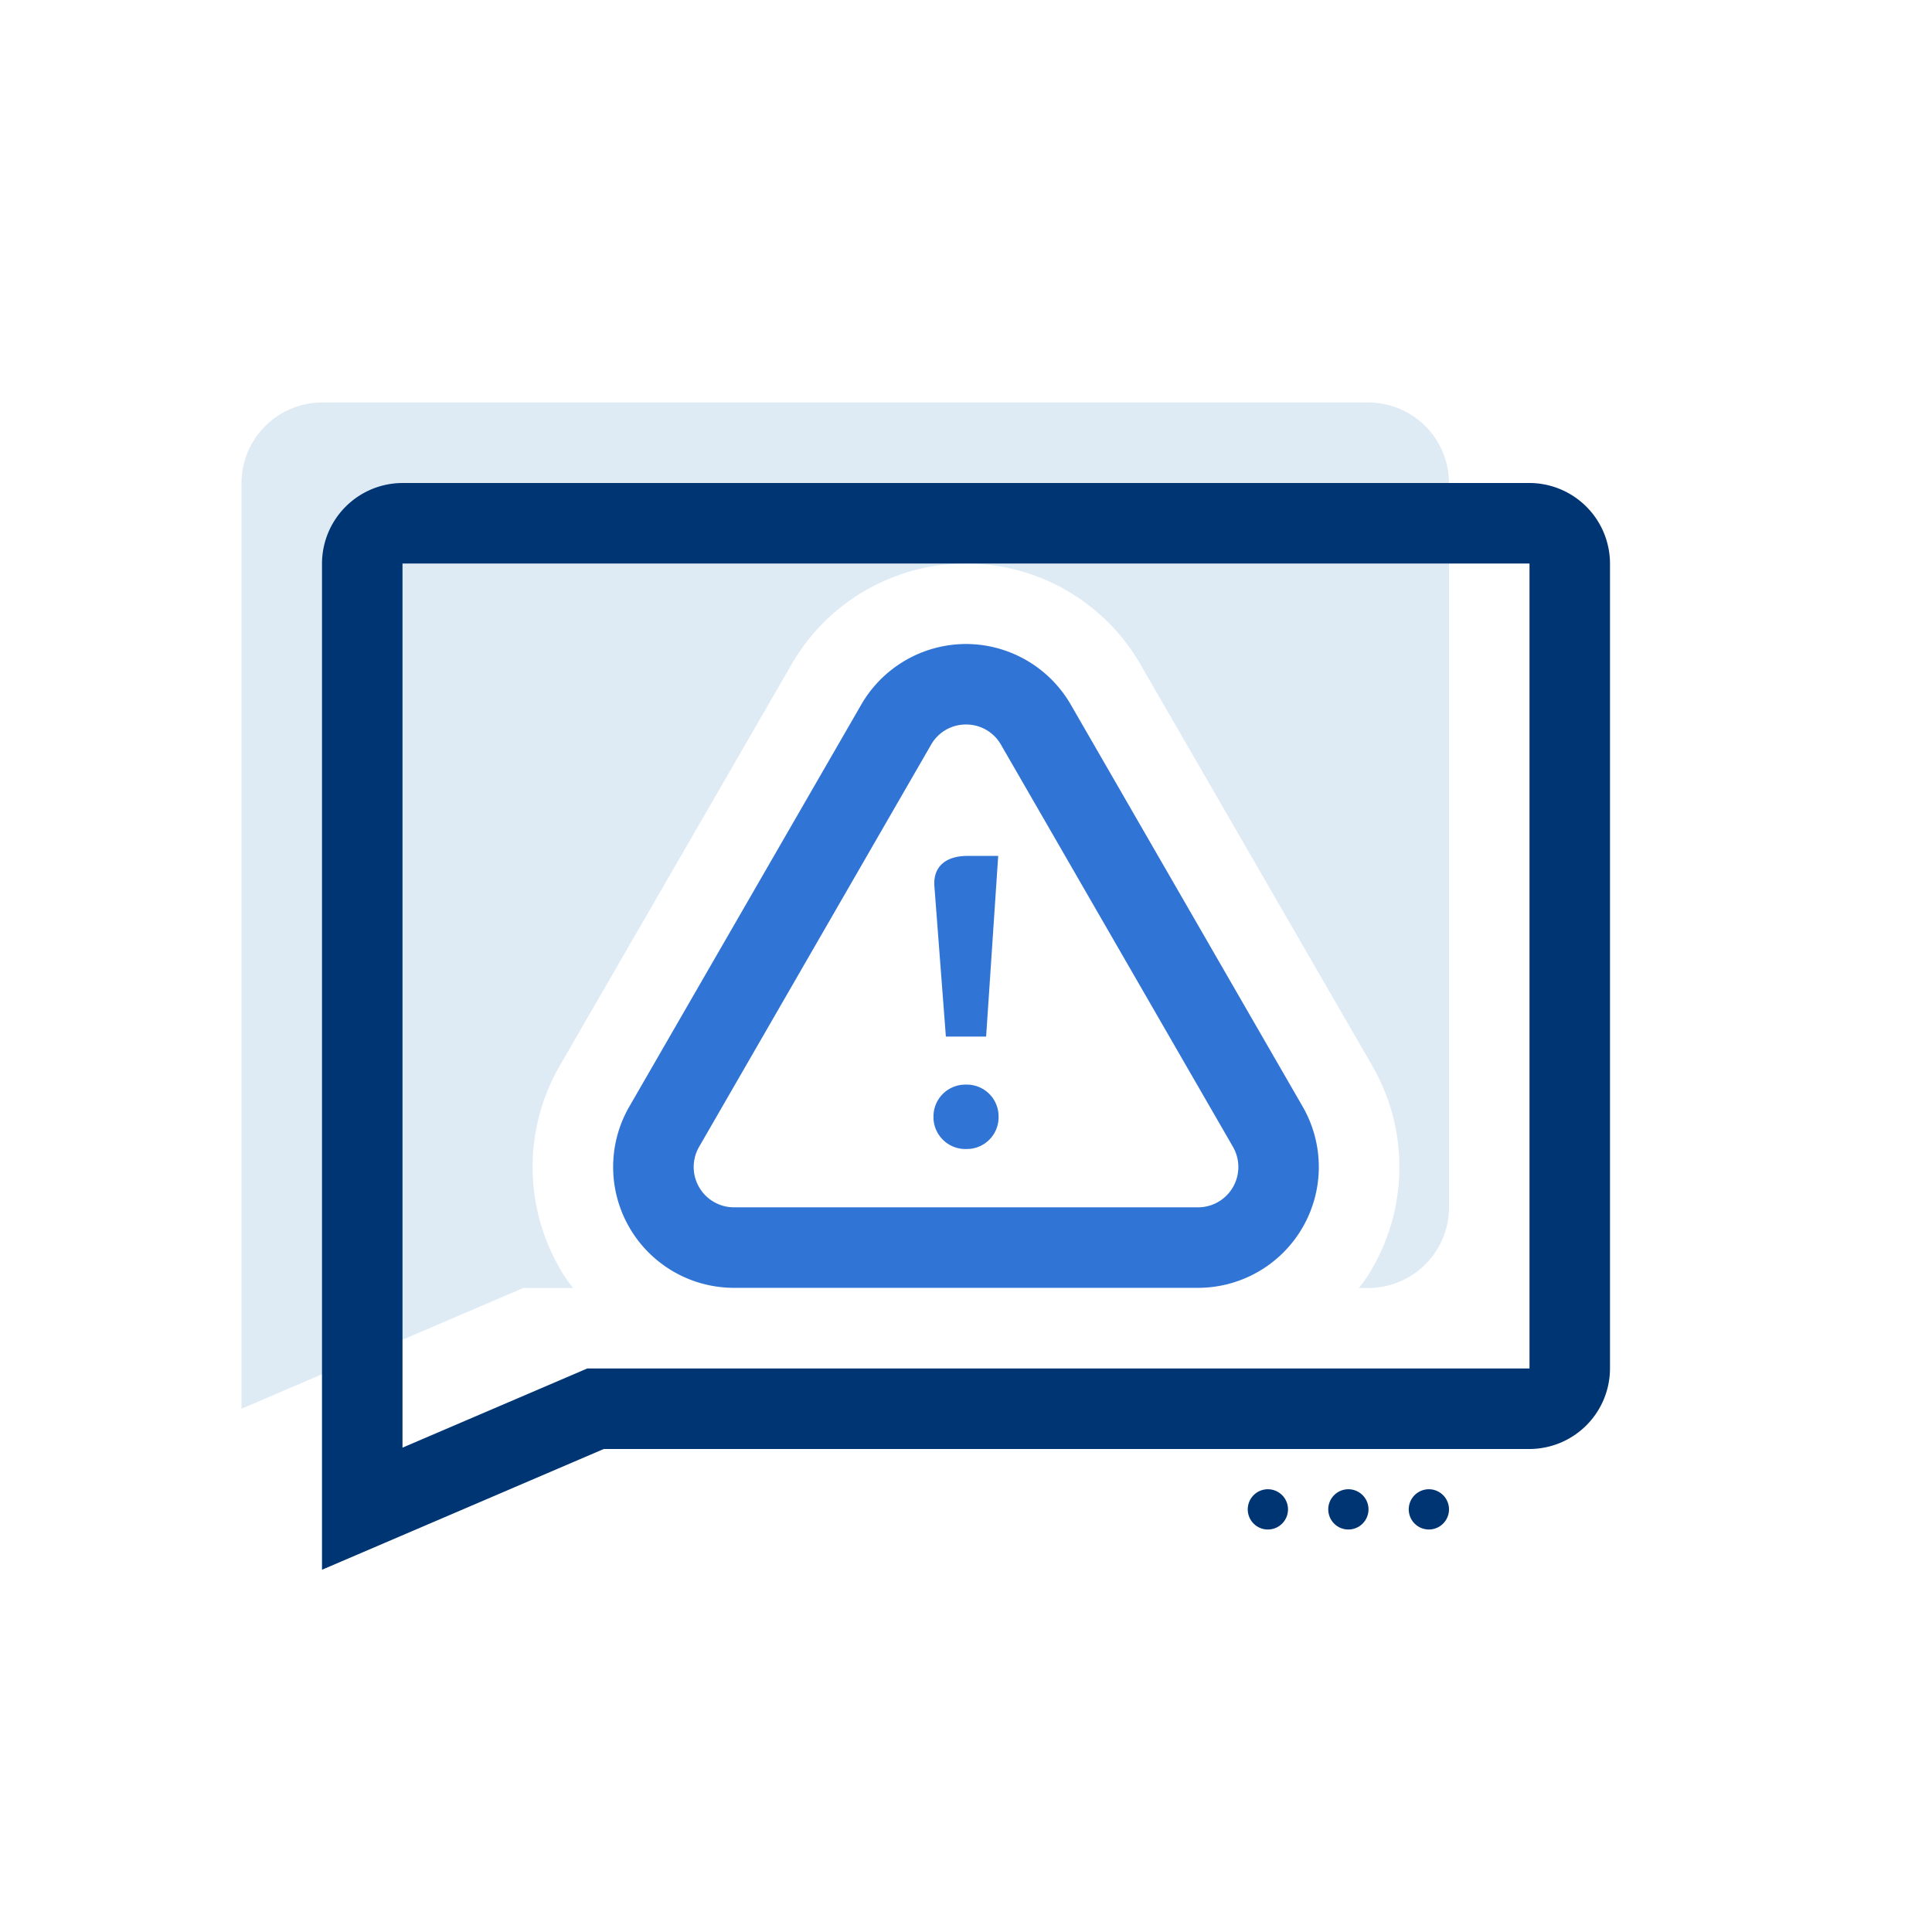
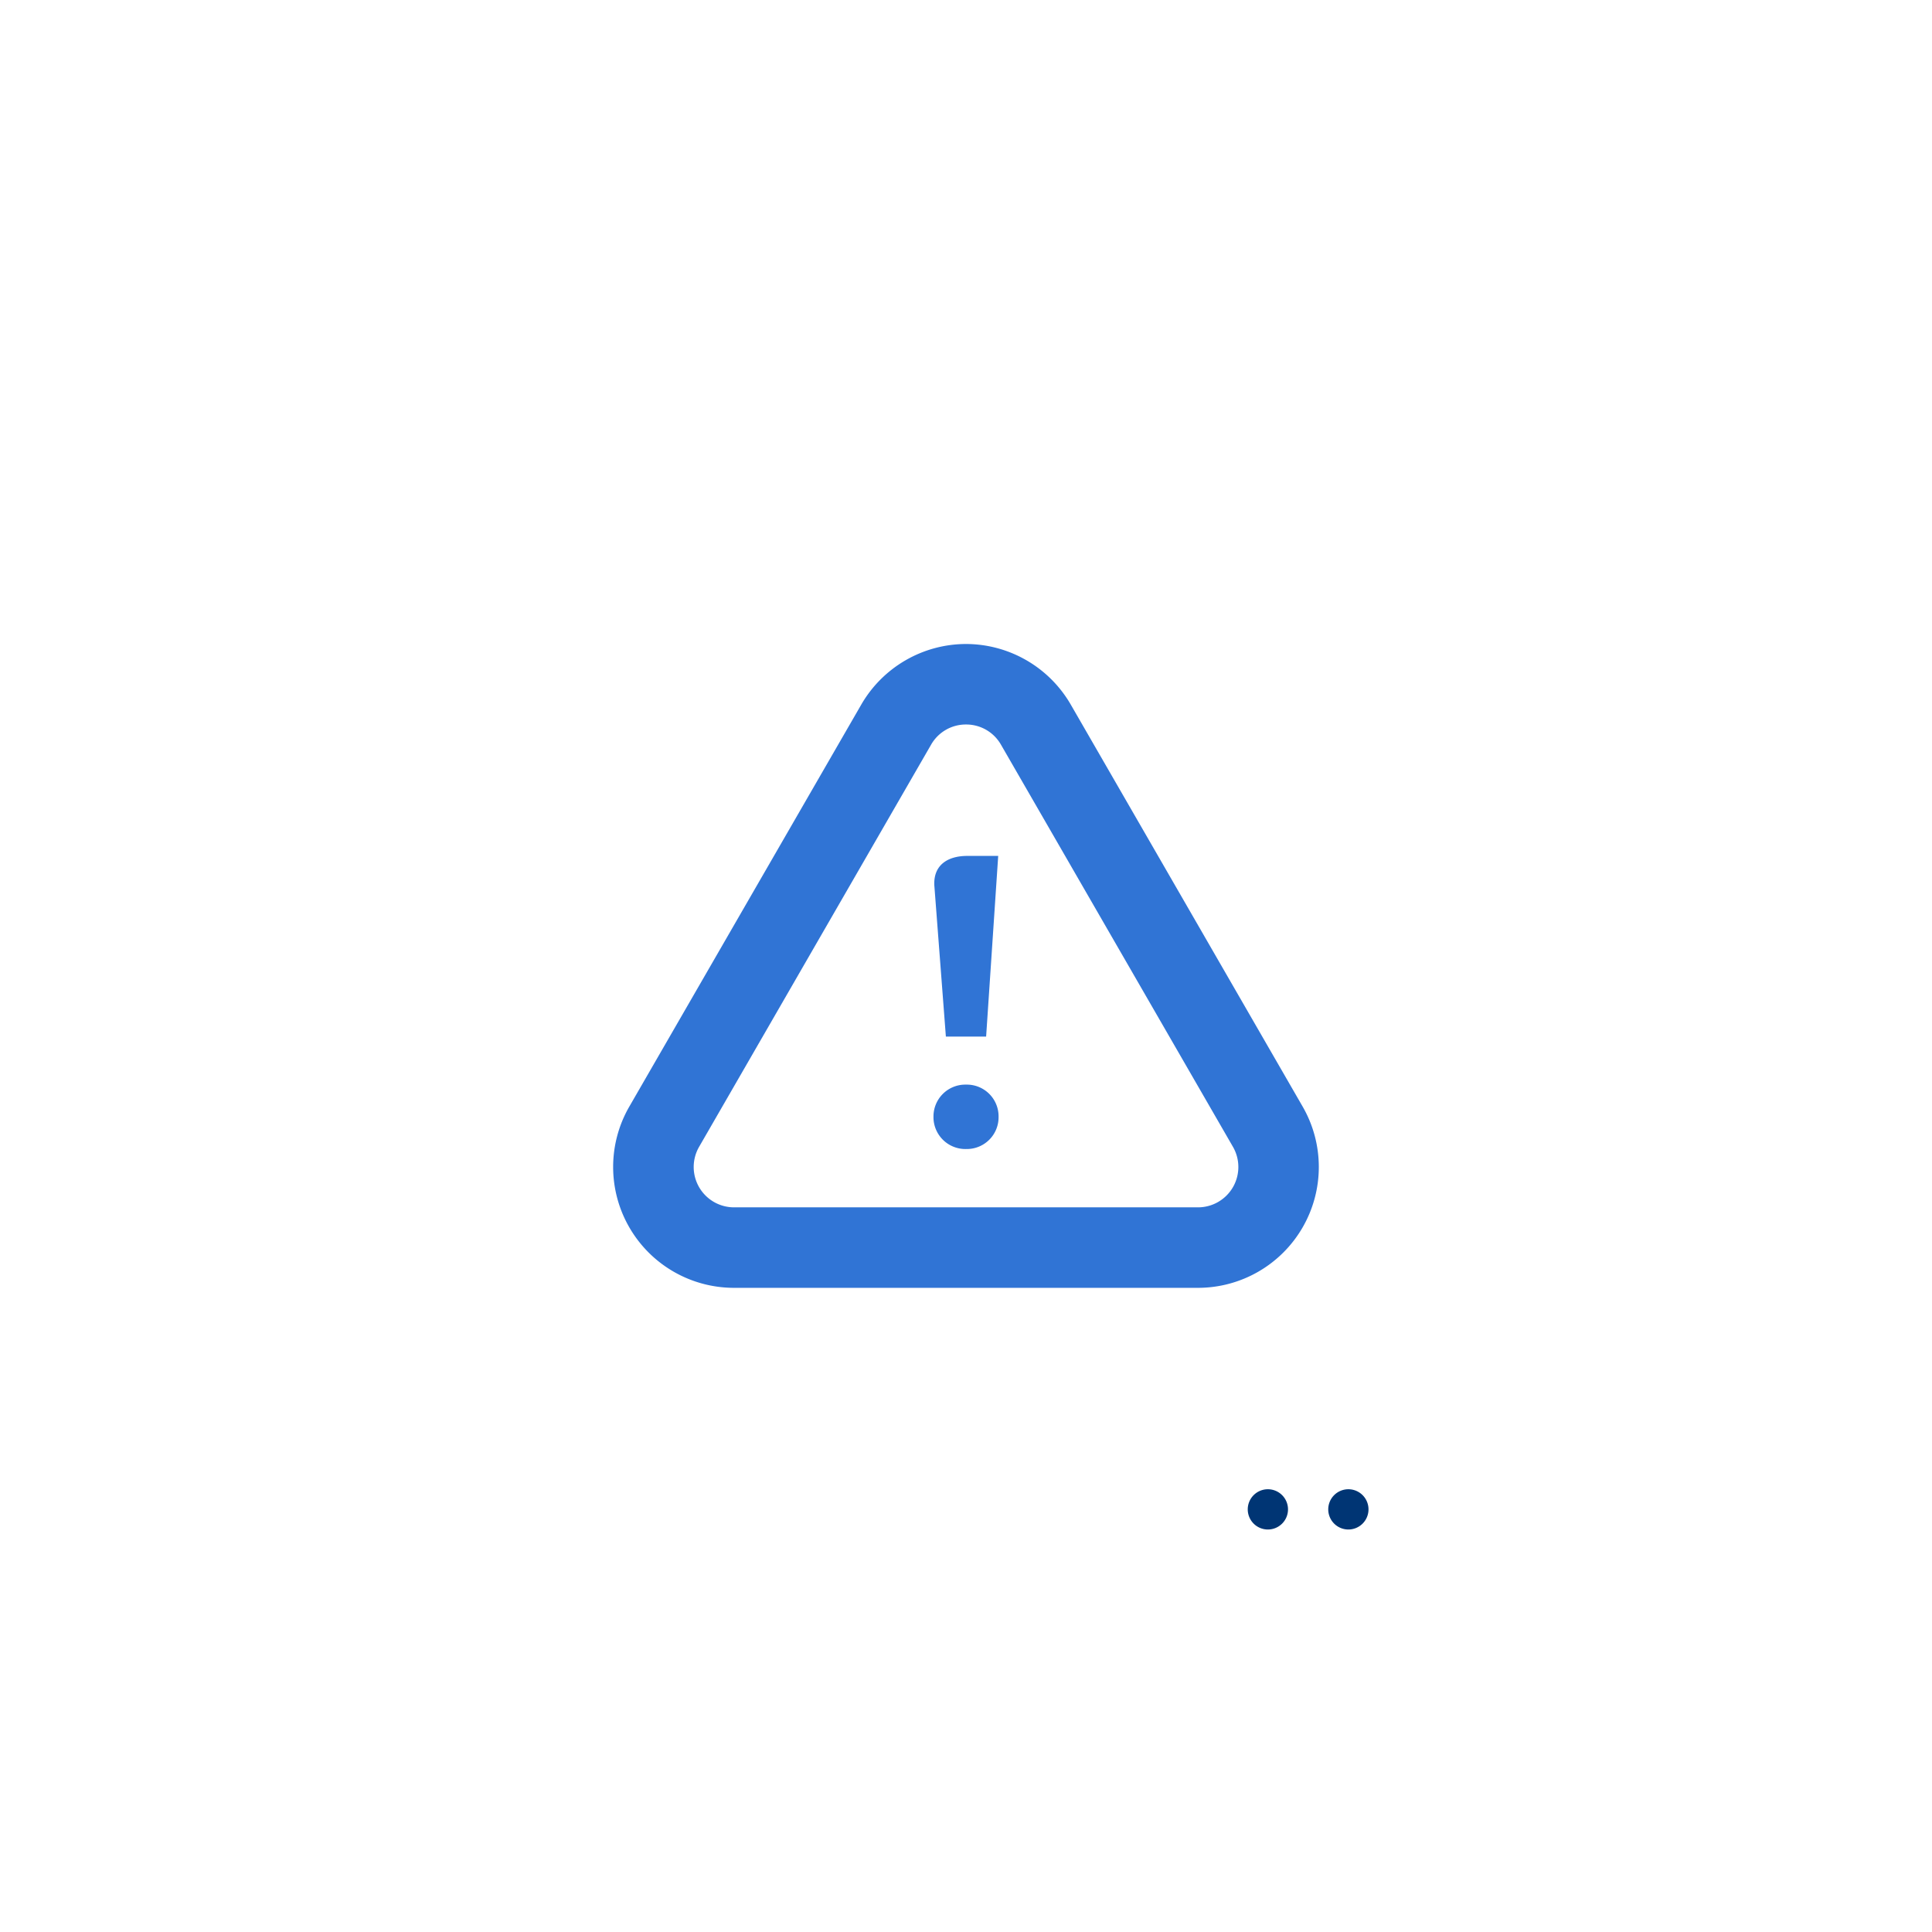
<svg xmlns="http://www.w3.org/2000/svg" id="ilu_fake-message_144" width="144" height="144" viewBox="0 0 144 144">
-   <rect id="pole" width="144" height="144" fill="#fff" opacity="0" />
  <g id="ikona" transform="translate(18 30)">
-     <path id="Path_17708" data-name="Path 17708" d="M96,16V70a6.018,6.018,0,0,1-6,6h-.72a10.16,10.16,0,0,0,1.02-1.5,15.1,15.1,0,0,0,0-15.03L72.99,29.5a15,15,0,0,0-25.98,0L29.7,59.47a15.1,15.1,0,0,0,0,15.03A10.16,10.16,0,0,0,30.72,76H27L6,85V16a6.018,6.018,0,0,1,6-6H90a6.018,6.018,0,0,1,6,6" transform="translate(-6 -10)" fill="#deebf5" />
-     <path id="Path_17709" data-name="Path 17709" d="M98,18V78H27.767l-1.131.486L14,83.9V18Zm0-6H14a6.018,6.018,0,0,0-6,6V93l21-9H98a6.018,6.018,0,0,0,6-6V18a6.018,6.018,0,0,0-6-6" transform="translate(-2 -6)" fill="#003574" />
    <path id="Path_17710" data-name="Path 17710" d="M25.64,43.111a2.38,2.38,0,0,1-2.448-2.31v-.09a2.374,2.374,0,0,1,2.352-2.4h.1a2.366,2.366,0,0,1,2.4,2.334v.066a2.366,2.366,0,0,1-2.334,2.4H25.64m2.376-21.846-.9,13.464h-3l-.861-11.271c-.075-1.545,1.041-2.193,2.445-2.193Z" transform="translate(28.384 12.53)" fill="#3074d5" />
    <path id="Path_17711" data-name="Path 17711" d="M41.531,22a2.979,2.979,0,0,1,2.607,1.506l17.289,29.97a3.007,3.007,0,0,1-2.6,4.512H24.239a3.007,3.007,0,0,1-2.6-4.512l17.289-29.97A2.979,2.979,0,0,1,41.531,22m0-6a9.037,9.037,0,0,0-7.8,4.506L16.436,50.479a9.009,9.009,0,0,0,7.8,13.509H58.823a9.009,9.009,0,0,0,7.8-13.509L49.334,20.506A9.037,9.037,0,0,0,41.531,16" transform="translate(12.469 2)" fill="#3074d5" />
    <path id="Path_17712" data-name="Path 17712" d="M34,38.5A1.5,1.5,0,1,1,32.5,37,1.5,1.5,0,0,1,34,38.5" transform="translate(44 44)" fill="#003574" />
    <path id="Path_17713" data-name="Path 17713" d="M36,38.5A1.5,1.5,0,1,1,34.5,37,1.5,1.5,0,0,1,36,38.5" transform="translate(48 44)" fill="#003574" />
-     <path id="Path_17714" data-name="Path 17714" d="M38,38.5A1.5,1.5,0,1,1,36.5,37,1.5,1.5,0,0,1,38,38.5" transform="translate(52 44)" fill="#003574" />
  </g>
</svg>